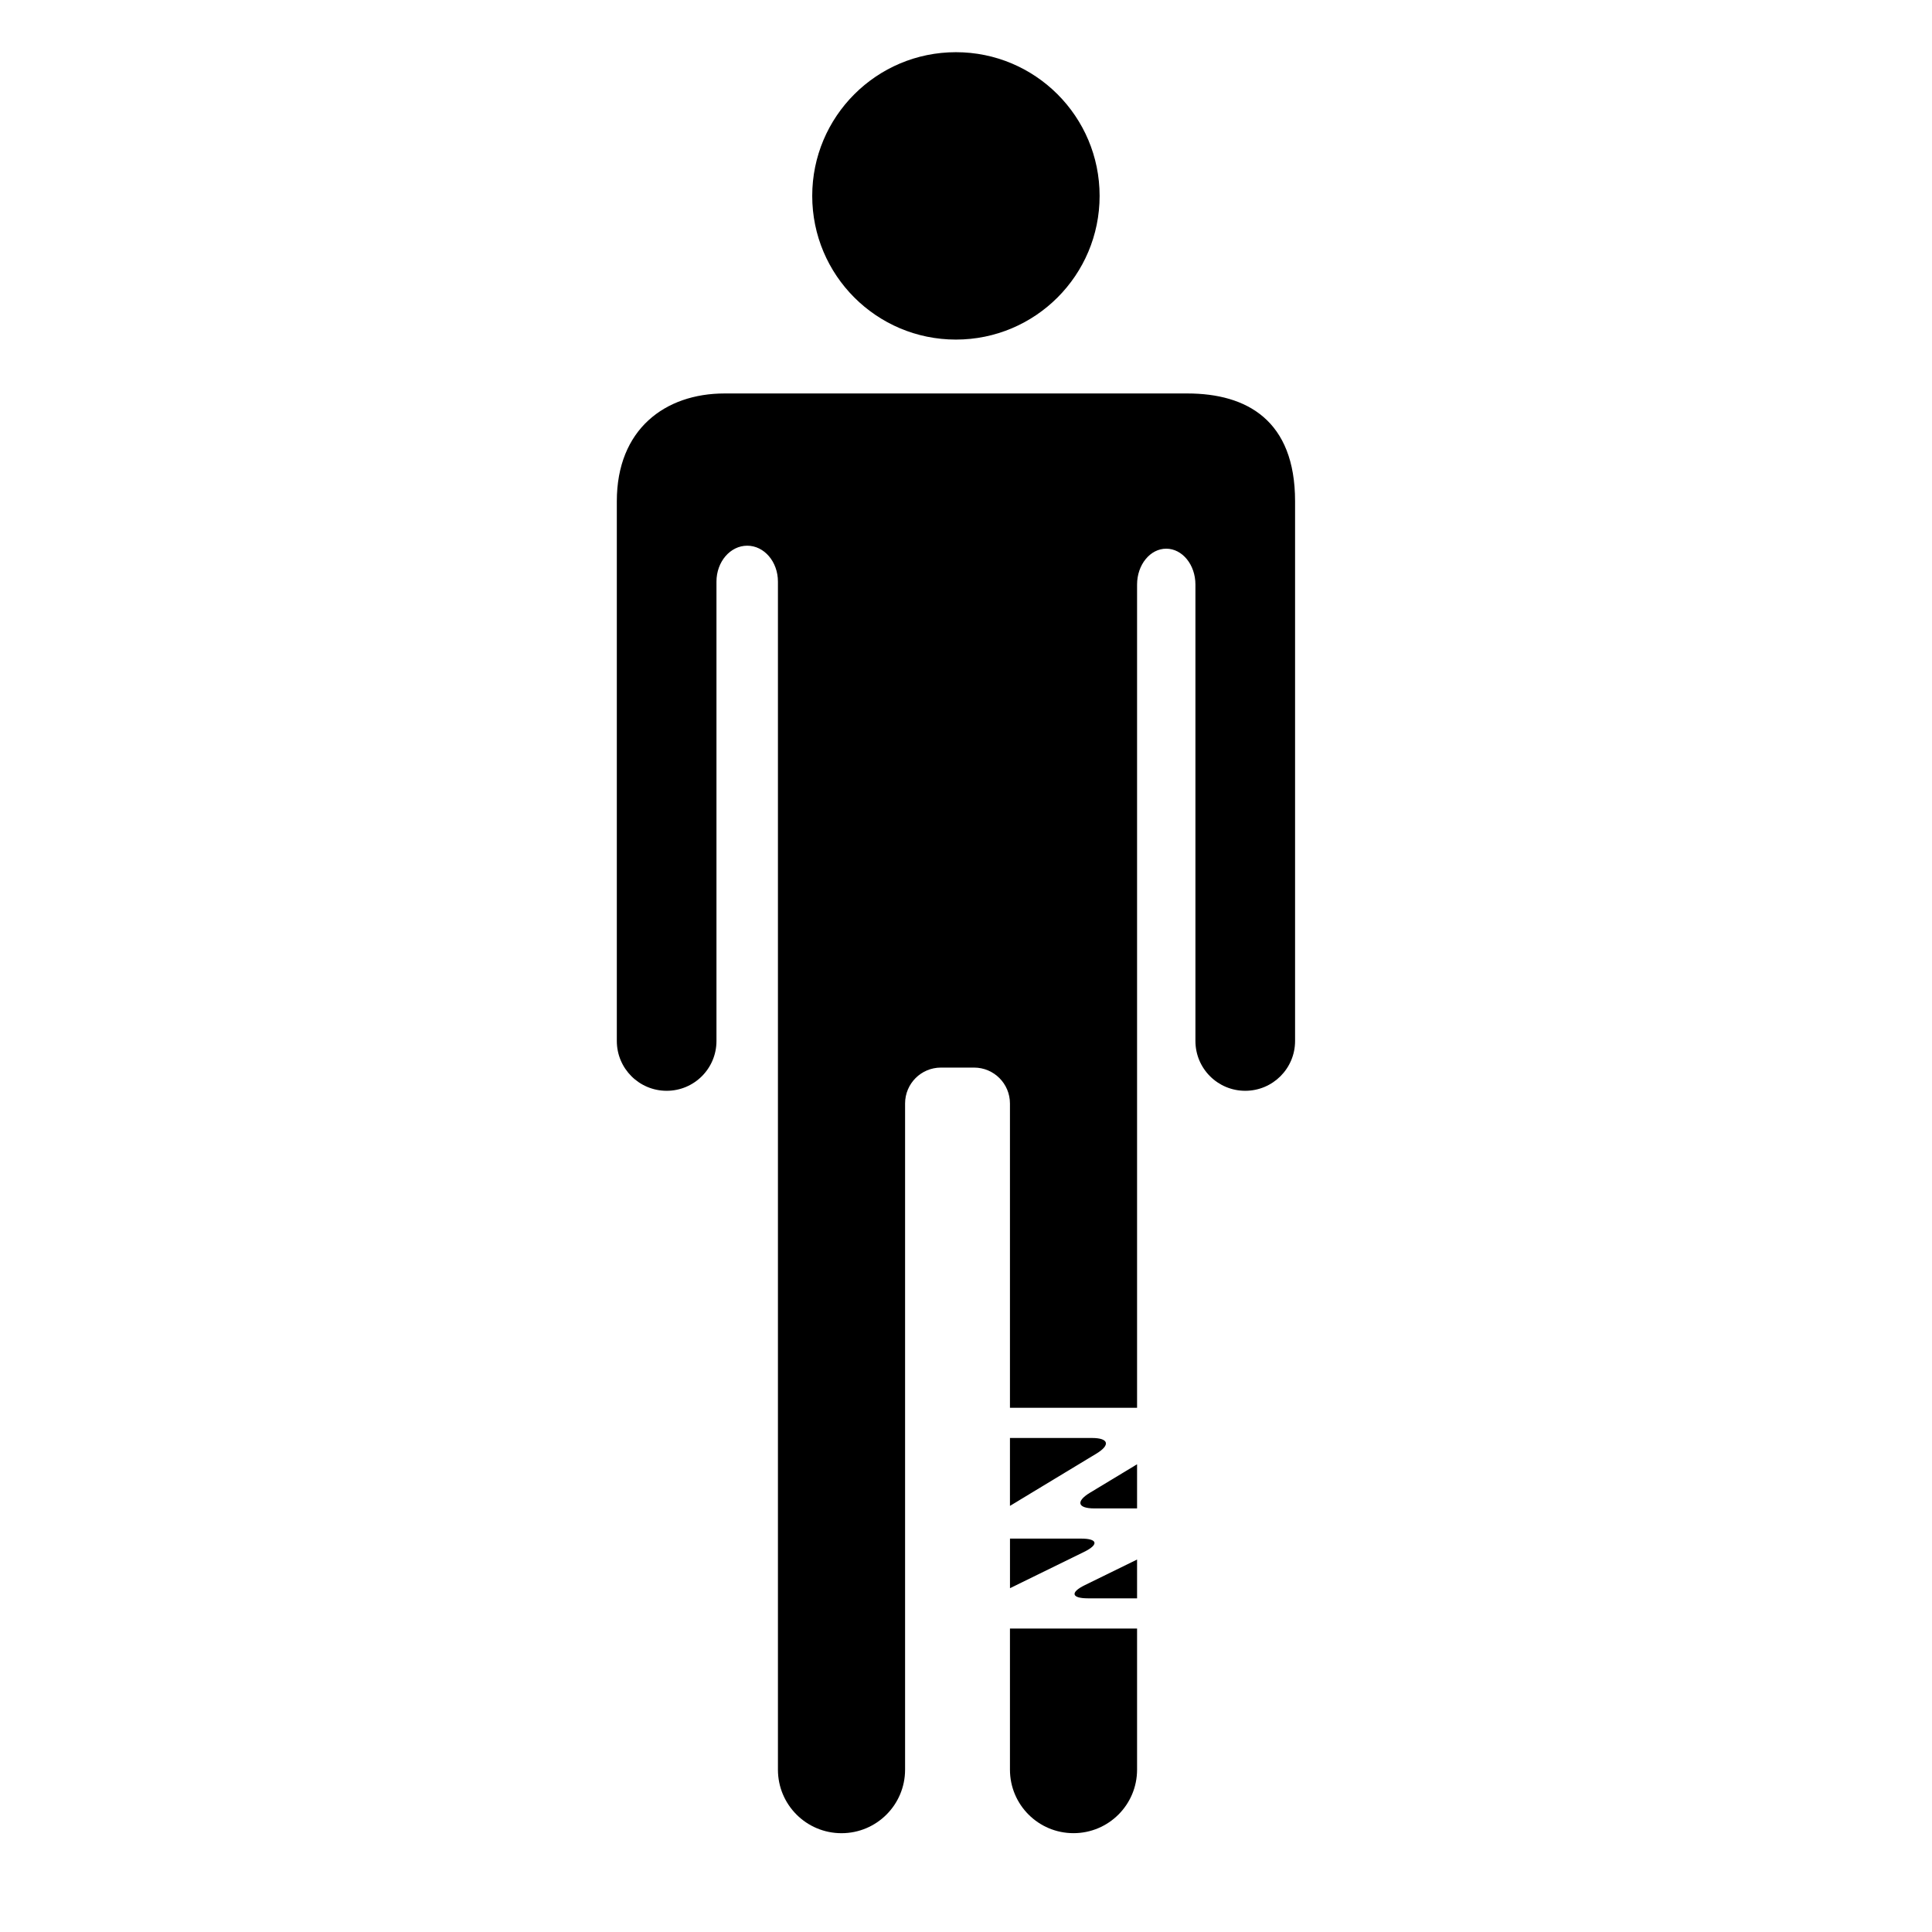
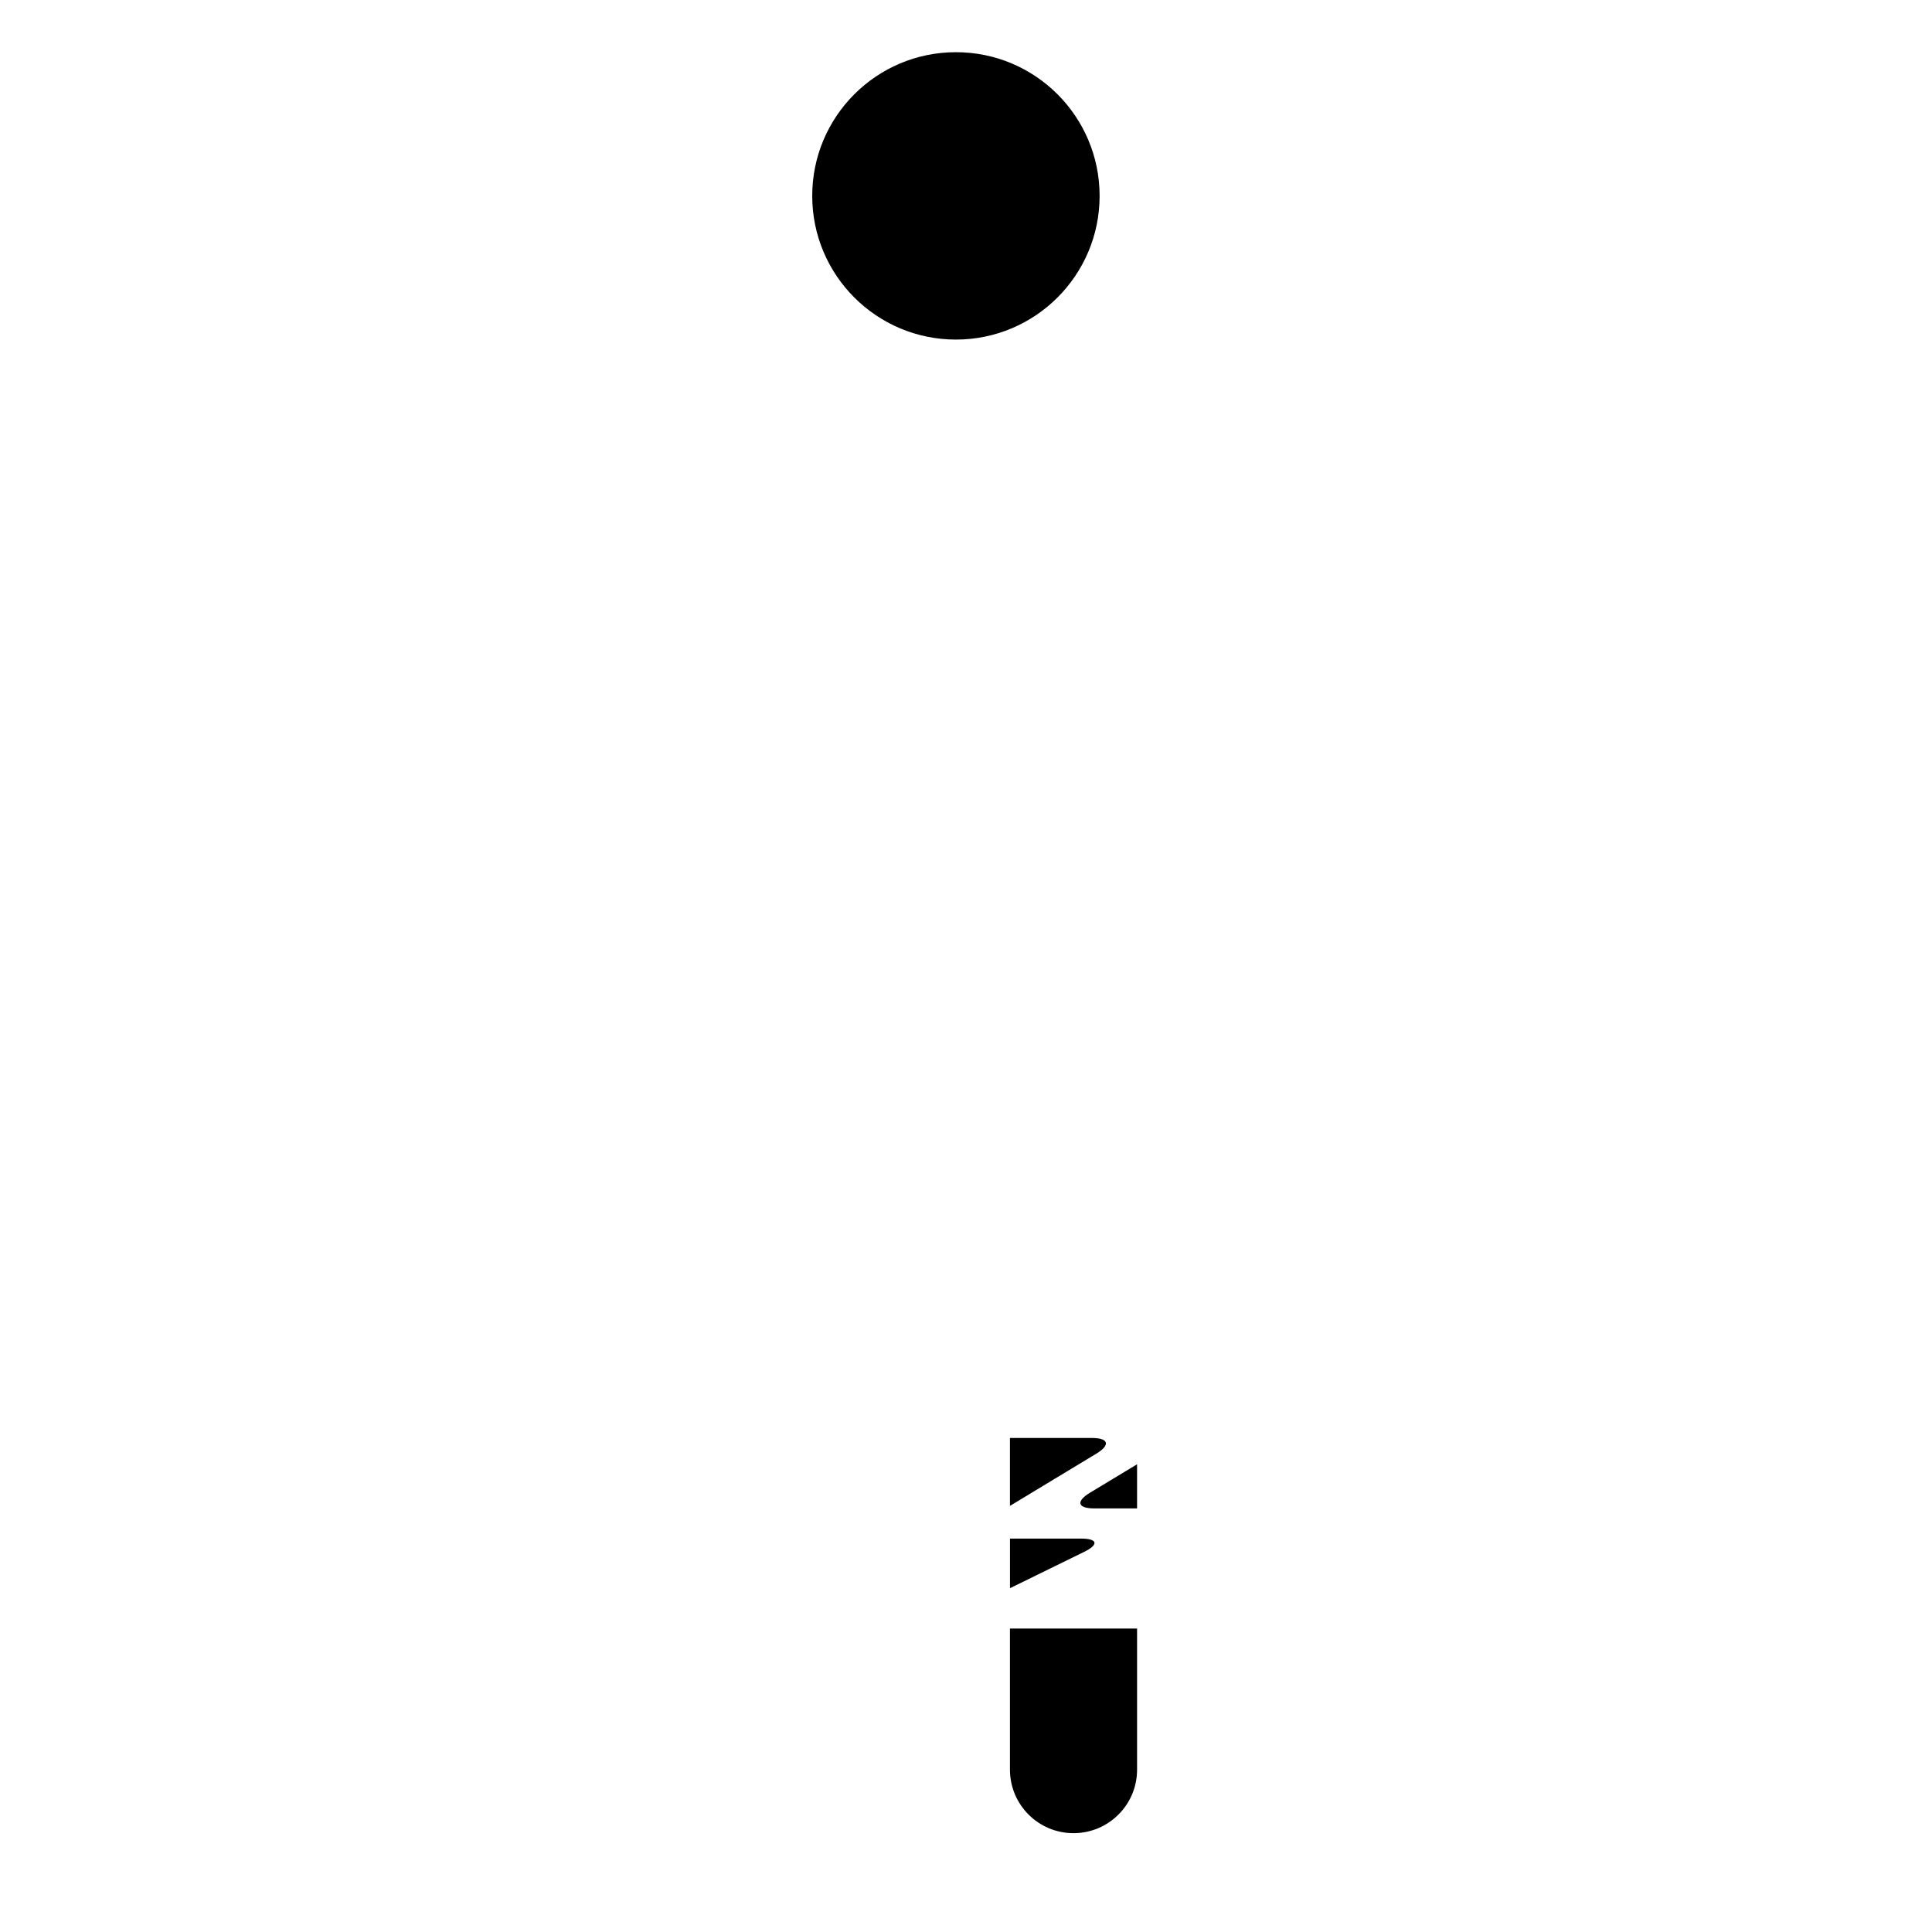
<svg xmlns="http://www.w3.org/2000/svg" width="64" height="64" viewBox="0 0 64 64" enable-background="new 0 0 64 64">
  <circle cx="31.666" cy="6.489" r="4.76" />
  <path d="m36.249,49.968h1.418v-1.462l-1.563,.944c-.472,.286-.408,.518 .145,.518z" />
-   <path d="m36.042,52.947h1.625v-1.285l-1.727,.846c-.496,.242-.451,.439 .102,.439z" />
-   <path d="m39.331,13.034h-7.312-.704-7.313c-1.972,0-3.569,1.189-3.569,3.57v1.65 16.23c0,.912 .739,1.65 1.651,1.65 .912,0 1.65-.738 1.65-1.65v-15.218c0-.657 .456-1.189 1.019-1.189 .562,0 1.017,.532 1.017,1.189v14.394 4.085 20.877c0,1.164 .943,2.105 2.106,2.105 1.163,0 2.106-.941 2.106-2.105v-22.067c0-.658 .531-1.19 1.189-1.19h1.095c.658,0 1.19,.532 1.19,1.19v10.08h4.211v-8.891-3.887-14.492c0-.658 .433-1.189 .966-1.189 .533,0 .967,.531 .967,1.189v15.119c0,.912 .738,1.65 1.65,1.65 .912,0 1.651-.738 1.651-1.65v-16.23-1.65c0-2.678-1.597-3.57-3.57-3.57z" />
  <path d="m33.456,47.635v2.249l2.863-1.731c.473-.286 .408-.518-.145-.518h-2.718z" />
  <path d="m33.456,53.947v4.674c0,1.164 .942,2.105 2.105,2.105s2.106-.941 2.106-2.105v-4.674h-4.211z" />
  <path d="m35.811,50.968h-2.354v1.643l2.456-1.203c.495-.243 .45-.44-.102-.44z" />
</svg>